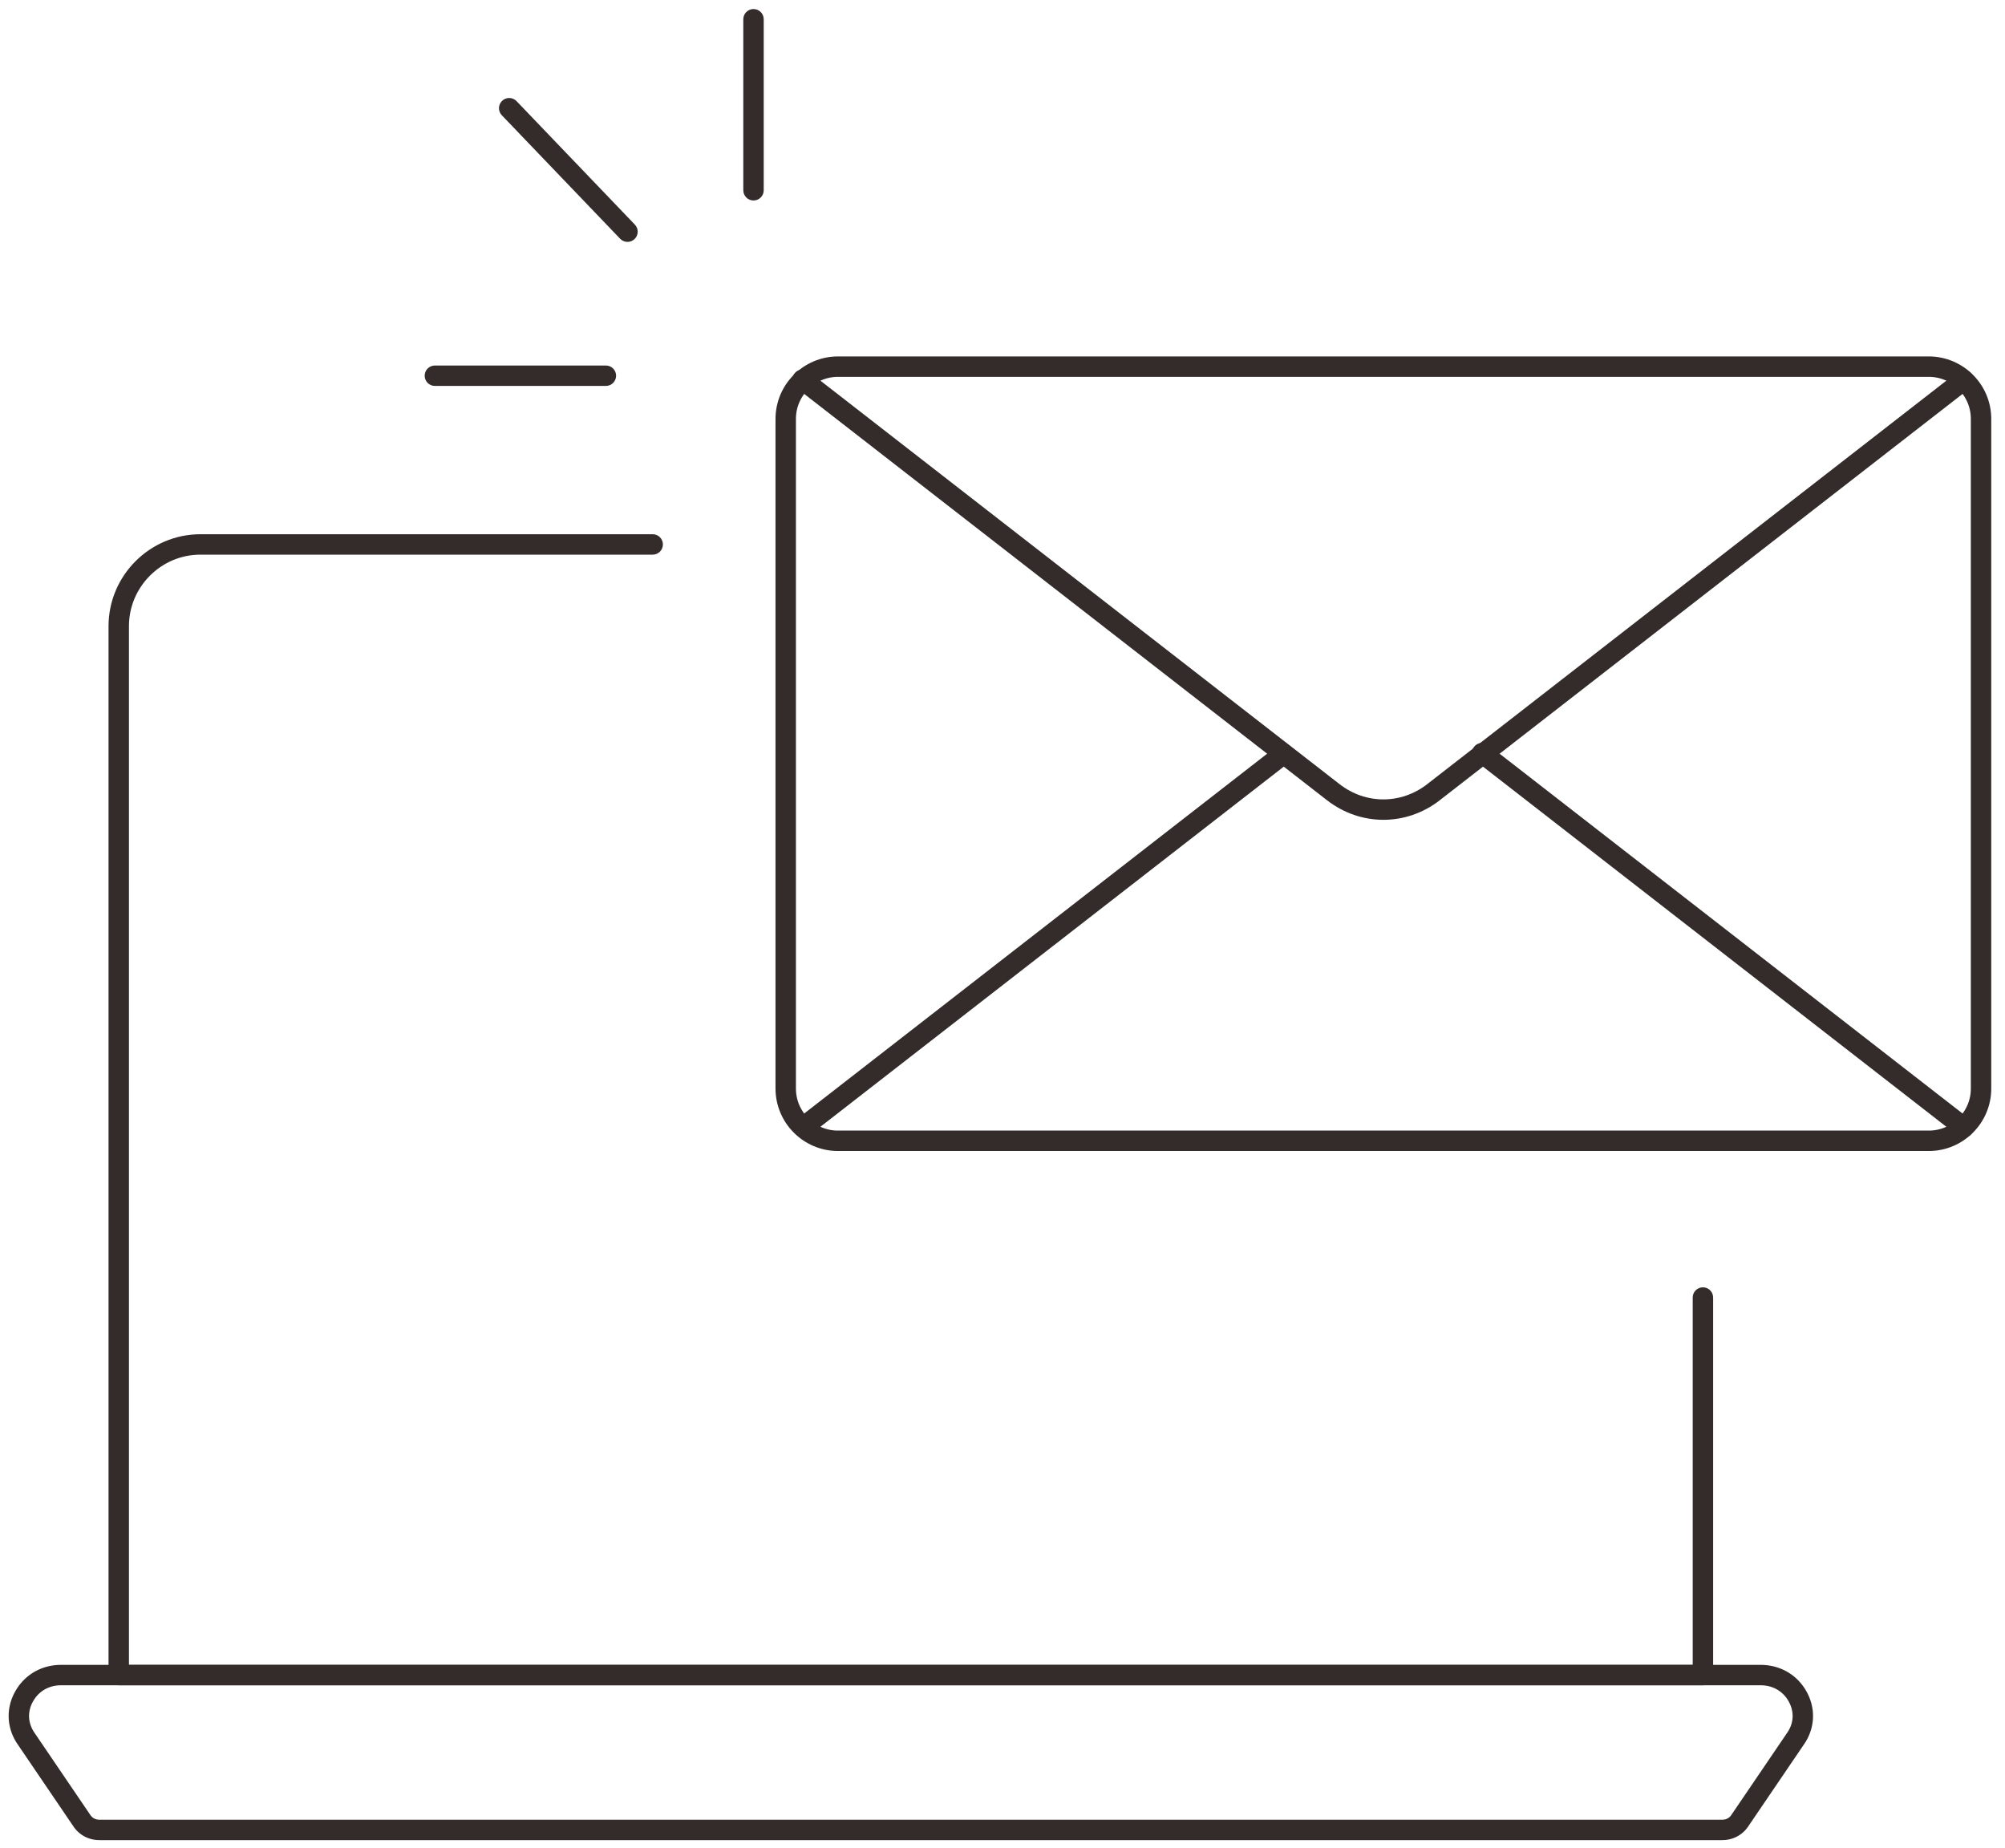
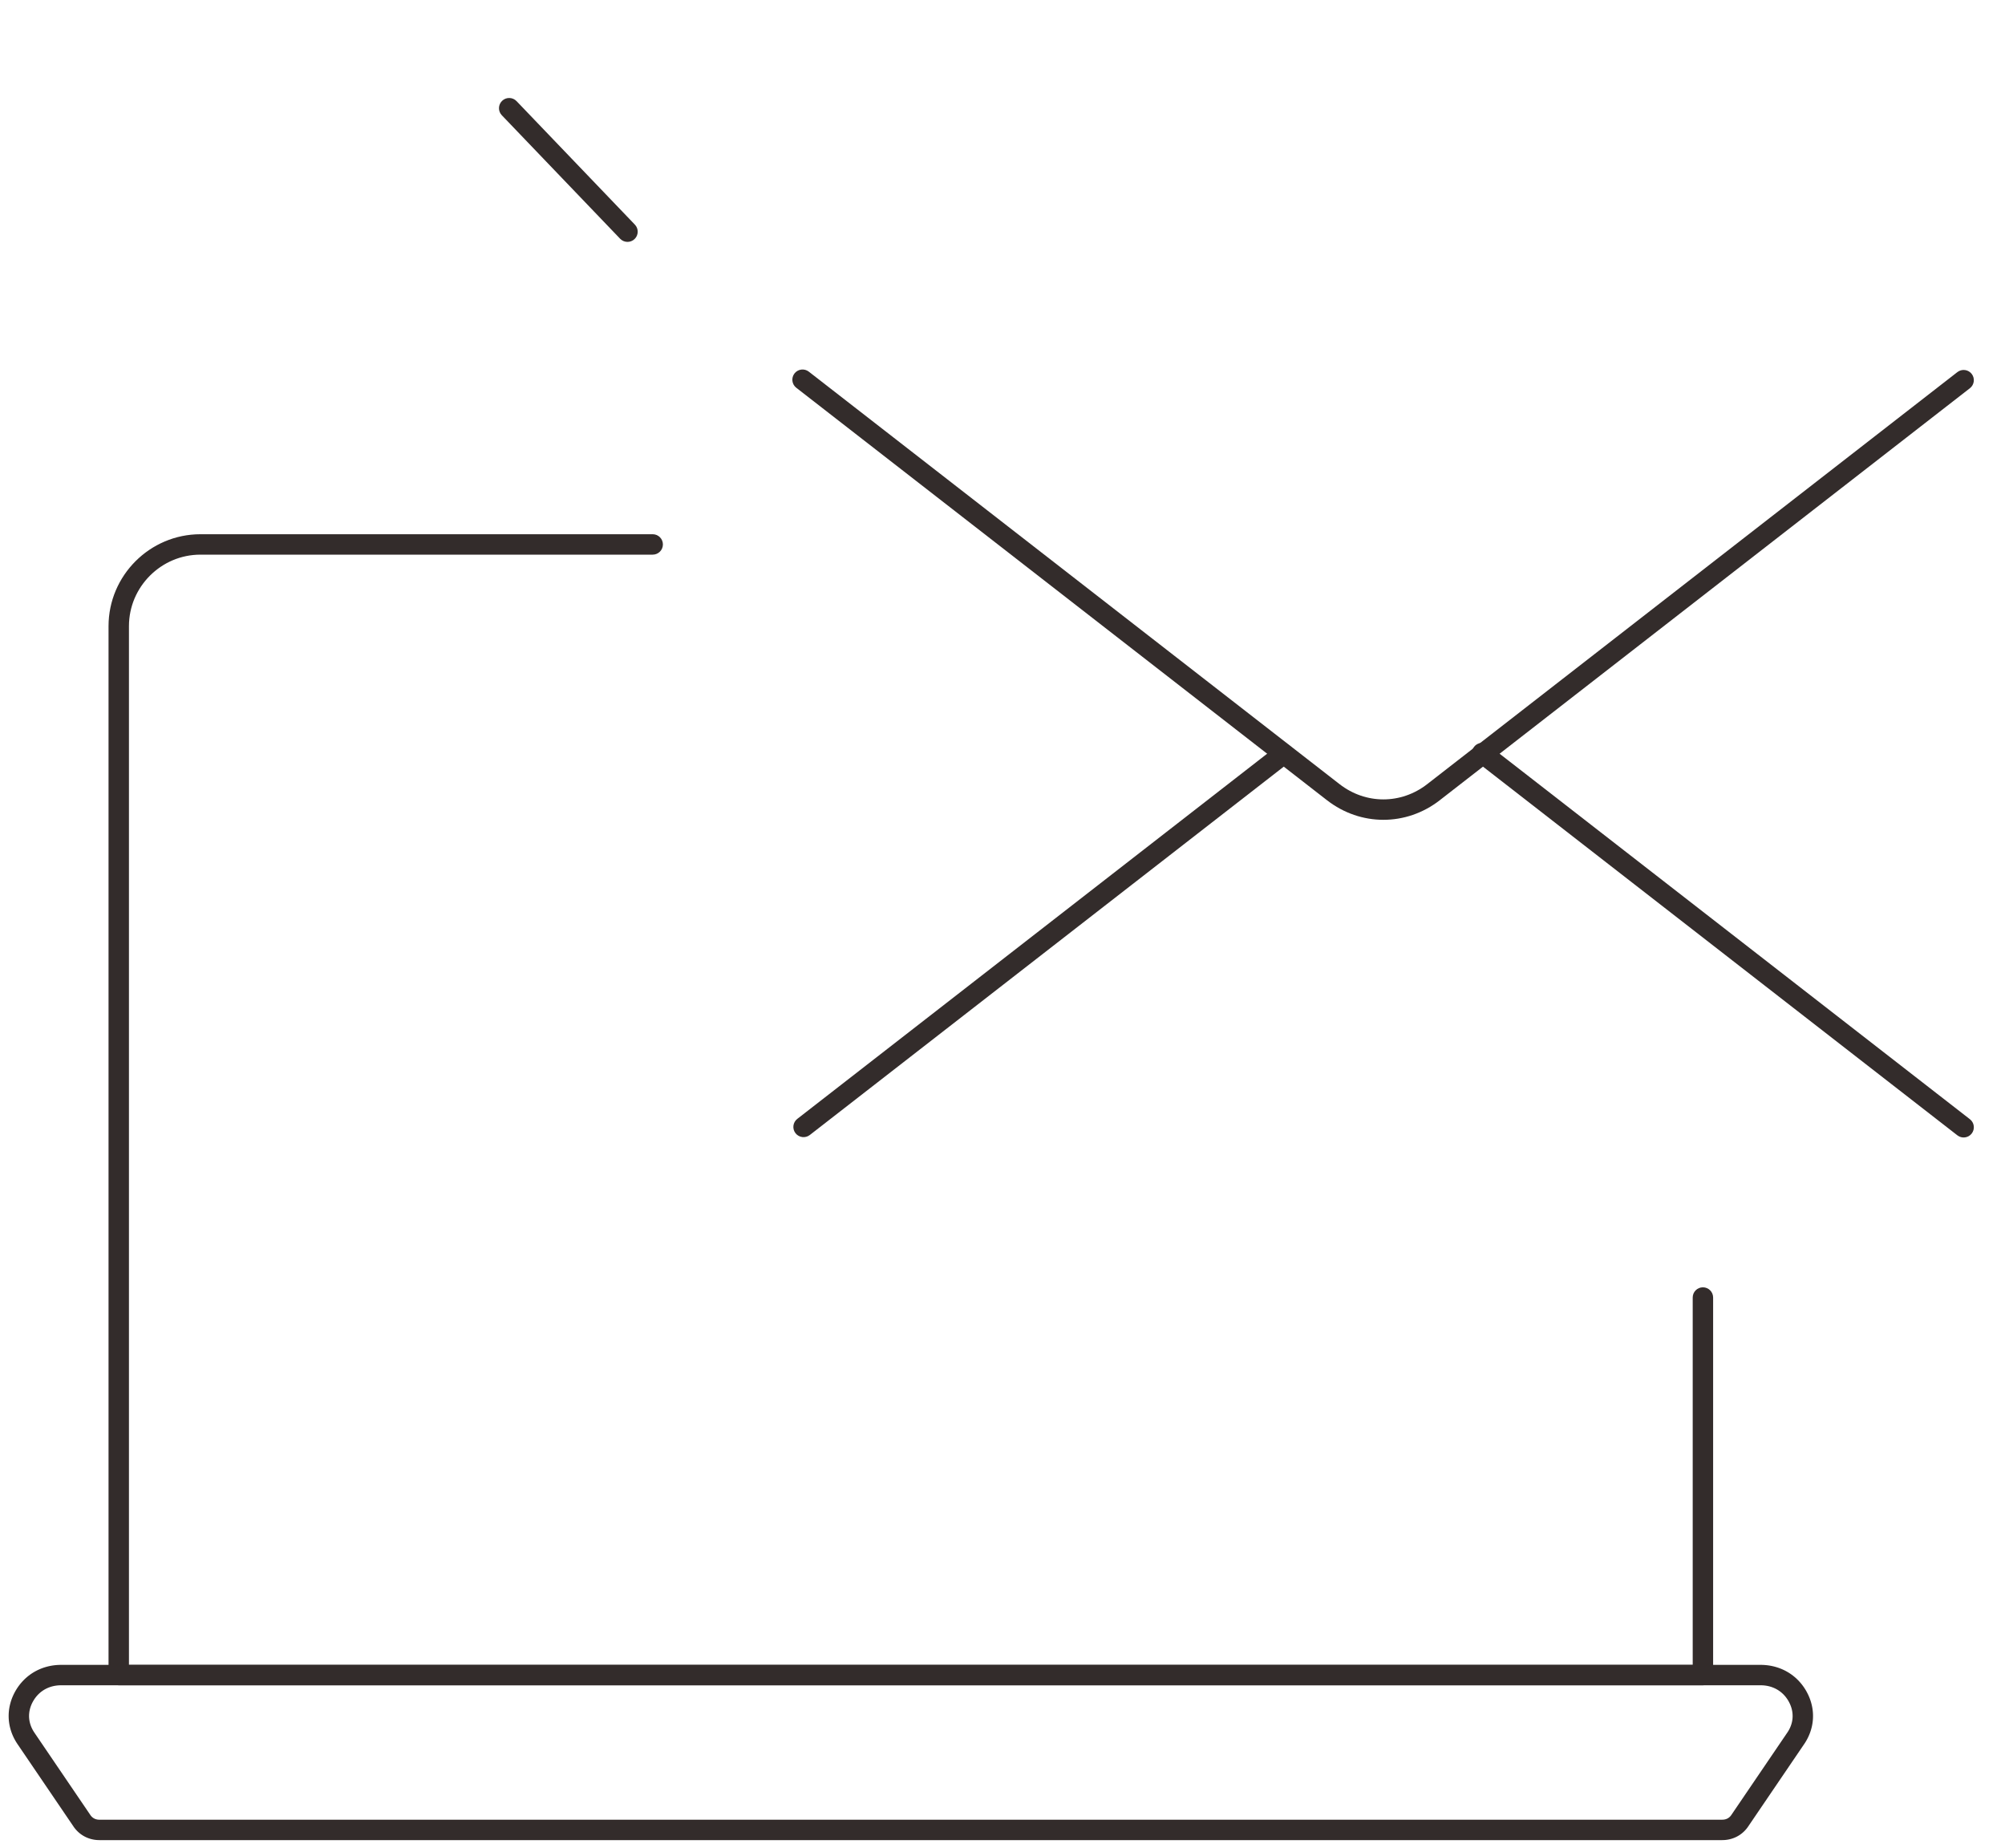
<svg xmlns="http://www.w3.org/2000/svg" xml:space="preserve" width="40.03mm" height="36.898mm" version="1.1" style="shape-rendering:geometricPrecision; text-rendering:geometricPrecision; image-rendering:optimizeQuality; fill-rule:evenodd; clip-rule:evenodd" viewBox="0 0 4003 3689.8">
  <defs>
    <style type="text/css">
   
    .fil0 {fill:#332C2B;fill-rule:nonzero}
   
  </style>
  </defs>
  <g id="图层_x0020_1">
    <g id="_1352322463952">
      <g>
        <path class="fil0" d="M3379.51 2590.24c0,-11.25 9.13,-20.38 20.38,-20.38 11.25,0 20.38,9.13 20.38,20.38l-40.76 0zm0 753.7l0 -753.7 40.76 0 0 753.7 -20.38 20.38 -20.38 -20.38zm40.76 0c0,11.25 -9.13,20.38 -20.38,20.38 -11.25,0 -20.38,-9.13 -20.38,-20.38l40.76 0zm-3183.19 -20.38l3162.81 0 0 40.76 -3162.81 0 -20.38 -20.38 20.38 -20.38zm0 40.76c-11.25,0 -20.38,-9.13 -20.38,-20.38 0,-11.25 9.13,-20.38 20.38,-20.38l0 40.76zm20.38 -2114.46l0 2094.08 -40.76 0 0 -2094.08 0 0 40.76 0zm142.63 -183.39l0 40.76 0 0 -7.32 0.18 -7.2 0.56 -7.13 0.91 -6.98 1.26 -6.88 1.6 -6.75 1.92 -6.61 2.24 -6.45 2.56 -6.32 2.87 -6.14 3.16 -5.98 3.45 -5.79 3.72 -5.6 4 -5.4 4.25 -5.19 4.49 -4.97 4.75 -4.75 4.97 -4.49 5.19 -4.25 5.4 -4 5.6 -3.72 5.79 -3.45 5.98 -3.16 6.14 -2.87 6.32 -2.56 6.45 -2.24 6.61 -1.92 6.75 -1.6 6.88 -1.26 6.98 -0.91 7.13 -0.56 7.2 -0.18 7.32 -40.76 0 0.24 -9.4 0.72 -9.28 1.17 -9.15 1.62 -9.02 2.06 -8.86 2.48 -8.69 2.9 -8.53 3.3 -8.33 3.69 -8.12 4.06 -7.9 4.43 -7.68 4.78 -7.43 5.12 -7.2 5.45 -6.92 5.77 -6.65 6.07 -6.37 6.37 -6.07 6.65 -5.77 6.92 -5.45 7.2 -5.12 7.43 -4.78 7.68 -4.43 7.9 -4.06 8.12 -3.69 8.33 -3.3 8.53 -2.9 8.69 -2.48 8.86 -2.06 9.02 -1.62 9.15 -1.17 9.28 -0.72 9.4 -0.24 0 0zm903.03 40.76l-903.03 0 0 -40.76 903.03 0 0 40.76zm0 -40.76c11.25,0 20.38,9.13 20.38,20.38 0,11.25 -9.13,20.38 -20.38,20.38l0 -40.76z" />
      </g>
      <g>
        <path class="fil0" d="M3438.36 3673.42l-3239.75 0 0 -40.76 3239.75 0 0 0 0 40.76zm18.23 -50.15l33.7 22.9 0 0.01 -1.08 1.55 -1.21 1.61 -1.19 1.49 -1.23 1.46 -1.23 1.36 -1.34 1.43 -1.41 1.36 -1.3 1.22 -1.48 1.29 -1.51 1.24 -1.52 1.16 -1.49 1.07 -1.63 1.09 -1.59 0.99 -1.58 0.93 -1.75 0.95 -1.7 0.85 -1.67 0.77 -1.73 0.74 -1.84 0.72 -1.78 0.62 -1.71 0.56 -1.91 0.55 -1.9 0.48 -1.76 0.39 -1.85 0.36 -1.92 0.31 -1.94 0.25 -1.96 0.2 -1.88 0.12 -1.88 0.09 -1.96 0.03 0 -40.76 0.76 -0.01 0.8 -0.03 0.8 -0.06 0.68 -0.06 0.66 -0.09 0.66 -0.11 0.71 -0.14 0.76 -0.17 0.6 -0.14 0.55 -0.17 0.71 -0.22 0.62 -0.22 0.52 -0.2 0.59 -0.26 0.63 -0.29 0.54 -0.27 0.47 -0.25 0.58 -0.35 0.55 -0.33 0.47 -0.33 0.55 -0.39 0.5 -0.38 0.45 -0.36 0.44 -0.39 0.56 -0.52 0.43 -0.42 0.42 -0.45 0.51 -0.56 0.45 -0.54 0.45 -0.55 0.37 -0.51 0.44 -0.63 0 0.01zm145.43 -141.51l-111.73 164.41 -33.7 -22.9 111.73 -164.41 0 0 33.7 22.9zm-30.85 -85.06l35.64 -19.78 -0.01 0 1.67 3.13 1.57 3.17 1.46 3.23 1.33 3.22 1.22 3.27 1.11 3.32 0.97 3.31 0.86 3.3 0.76 3.36 0.63 3.39 0.51 3.42 0.38 3.35 0.28 3.4 0.14 3.44 0.02 3.37 -0.09 3.4 -0.21 3.43 -0.35 3.39 -0.45 3.34 -0.57 3.36 -0.7 3.39 -0.83 3.33 -0.92 3.27 -1.04 3.26 -1.18 3.29 -1.29 3.2 -1.39 3.18 -1.51 3.15 -1.61 3.08 -1.75 3.1 -1.86 3.04 -1.94 2.95 -33.7 -22.9 1.24 -1.89 1.14 -1.86 1.05 -1.86 0.99 -1.92 0.93 -1.91 0.83 -1.9 0.77 -1.94 0.68 -1.89 0.62 -1.94 0.56 -1.95 0.47 -1.93 0.4 -1.91 0.33 -1.94 0.27 -1.98 0.19 -1.95 0.13 -1.91 0.05 -1.96 -0.02 -2.01 -0.08 -1.92 -0.16 -1.96 -0.22 -2.01 -0.29 -1.92 -0.37 -1.95 -0.44 -1.98 -0.52 -2 -0.59 -1.99 -0.65 -1.94 -0.74 -1.97 -0.81 -1.98 -0.88 -1.95 -0.97 -1.97 -1.05 -1.97 -0.01 0zm-56.15 -32.38l0 -40.76 0 0 3.58 0.06 3.56 0.16 3.59 0.29 3.52 0.39 3.47 0.5 3.47 0.61 3.45 0.73 3.33 0.82 3.34 0.93 3.35 1.05 3.26 1.16 3.2 1.25 3.15 1.36 3.14 1.47 3.04 1.57 3 1.67 2.97 1.79 2.85 1.85 2.82 1.97 2.74 2.07 2.68 2.15 2.62 2.27 2.52 2.33 2.47 2.45 2.36 2.51 2.29 2.59 2.25 2.73 2.11 2.76 2.04 2.82 1.98 2.98 1.86 2.99 1.78 3.08 -35.64 19.78 -1.12 -1.94 -1.16 -1.89 -1.18 -1.76 -1.28 -1.78 -1.31 -1.72 -1.31 -1.59 -1.41 -1.59 -1.44 -1.53 -1.47 -1.45 -1.52 -1.41 -1.54 -1.33 -1.6 -1.29 -1.64 -1.23 -1.68 -1.17 -1.73 -1.13 -1.73 -1.05 -1.8 -0.99 -1.84 -0.95 -1.84 -0.87 -1.91 -0.82 -1.96 -0.77 -1.98 -0.7 -1.97 -0.63 -2.06 -0.57 -2.13 -0.52 -2.09 -0.45 -2.15 -0.37 -2.21 -0.32 -2.22 -0.25 -2.23 -0.17 -2.3 -0.1 -2.34 -0.04 0 0zm-3393.07 -40.76l3393.07 0 0 40.76 -3393.07 0 0 0 0 -40.76zm-56.16 73.14l-35.62 -19.78 -0.01 0 1.78 -3.08 1.86 -2.99 1.98 -2.98 2.04 -2.82 2.11 -2.76 2.25 -2.73 2.29 -2.59 2.36 -2.51 2.47 -2.45 2.52 -2.33 2.62 -2.27 2.68 -2.15 2.74 -2.07 2.82 -1.97 2.85 -1.85 2.97 -1.79 3 -1.67 3.04 -1.57 3.14 -1.47 3.15 -1.36 3.2 -1.25 3.26 -1.16 3.35 -1.05 3.34 -0.93 3.33 -0.82 3.45 -0.73 3.47 -0.61 3.47 -0.5 3.52 -0.39 3.59 -0.29 3.56 -0.16 3.58 -0.06 0 40.76 -2.34 0.04 -2.3 0.1 -2.23 0.17 -2.22 0.25 -2.21 0.32 -2.15 0.37 -2.09 0.45 -2.13 0.52 -2.06 0.57 -1.97 0.63 -1.98 0.7 -1.96 0.77 -1.91 0.82 -1.84 0.87 -1.84 0.95 -1.8 0.99 -1.73 1.05 -1.73 1.13 -1.68 1.17 -1.64 1.23 -1.6 1.29 -1.54 1.33 -1.52 1.41 -1.47 1.45 -1.44 1.53 -1.41 1.59 -1.31 1.59 -1.31 1.72 -1.28 1.78 -1.18 1.76 -1.16 1.89 -1.12 1.94 -0.01 0zm2.86 62.16l-33.7 22.9 0 0 -1.94 -2.95 -1.86 -3.04 -1.75 -3.1 -1.61 -3.08 -1.51 -3.15 -1.39 -3.18 -1.29 -3.2 -1.18 -3.29 -1.04 -3.26 -0.92 -3.27 -0.83 -3.33 -0.7 -3.39 -0.57 -3.36 -0.45 -3.34 -0.35 -3.39 -0.21 -3.43 -0.09 -3.4 0.02 -3.37 0.14 -3.44 0.28 -3.4 0.38 -3.35 0.51 -3.42 0.63 -3.39 0.76 -3.36 0.86 -3.3 0.97 -3.31 1.11 -3.32 1.22 -3.27 1.33 -3.22 1.46 -3.23 1.57 -3.17 1.67 -3.13 35.62 19.78 -1.05 1.97 -0.97 1.97 -0.88 1.95 -0.81 1.98 -0.74 1.97 -0.65 1.94 -0.59 1.99 -0.52 2 -0.44 1.98 -0.37 1.95 -0.29 1.92 -0.22 2.01 -0.16 1.96 -0.08 1.92 -0.02 2.01 0.05 1.96 0.13 1.91 0.19 1.95 0.27 1.98 0.33 1.94 0.4 1.91 0.47 1.93 0.56 1.95 0.62 1.94 0.68 1.89 0.77 1.94 0.83 1.9 0.93 1.91 0.99 1.92 1.05 1.86 1.14 1.86 1.24 1.89 0 0zm78.03 187.31l-111.73 -164.41 33.7 -22.9 111.73 164.41 -33.7 22.91 0 -0.01zm51.93 -13.51l0 40.76 0 0 -1.96 -0.03 -1.88 -0.09 -1.88 -0.12 -1.96 -0.2 -1.94 -0.25 -1.92 -0.31 -1.85 -0.36 -1.76 -0.39 -1.9 -0.48 -1.91 -0.55 -1.71 -0.56 -1.78 -0.62 -1.84 -0.72 -1.73 -0.74 -1.67 -0.77 -1.7 -0.85 -1.75 -0.95 -1.58 -0.93 -1.59 -0.99 -1.63 -1.09 -1.49 -1.07 -1.52 -1.16 -1.51 -1.24 -1.48 -1.29 -1.3 -1.22 -1.41 -1.36 -1.34 -1.43 -1.23 -1.36 -1.23 -1.46 -1.19 -1.49 -1.21 -1.61 -1.08 -1.55 33.7 -22.92 0.44 0.63 0.37 0.51 0.45 0.55 0.45 0.54 0.51 0.56 0.42 0.45 0.43 0.42 0.56 0.52 0.44 0.39 0.45 0.36 0.5 0.38 0.55 0.39 0.47 0.33 0.55 0.33 0.58 0.35 0.47 0.25 0.54 0.27 0.63 0.29 0.59 0.26 0.52 0.2 0.62 0.22 0.71 0.22 0.55 0.17 0.6 0.14 0.76 0.17 0.71 0.14 0.66 0.11 0.66 0.09 0.68 0.06 0.8 0.06 0.8 0.03 0.76 0.01 0 0z" />
      </g>
      <g>
-         <path class="fil0" d="M3850.96 752.3l-2178.06 0 0 -40.76 2178.06 0 0 0 0 40.76zm124.59 83.83l-40.76 0 0 0 -0.11 -4.31 -0.32 -4.24 -0.54 -4.16 -0.74 -4.11 -0.94 -4.05 -1.13 -3.96 -1.32 -3.89 -1.49 -3.77 -1.7 -3.73 -1.84 -3.6 -2.02 -3.5 -2.21 -3.42 -2.34 -3.3 -2.5 -3.18 -2.64 -3.05 -2.8 -2.92 -2.92 -2.8 -3.05 -2.64 -3.18 -2.5 -3.3 -2.34 -3.42 -2.21 -3.5 -2.02 -3.6 -1.84 -3.73 -1.7 -3.77 -1.49 -3.89 -1.32 -3.96 -1.13 -4.05 -0.94 -4.11 -0.74 -4.16 -0.54 -4.24 -0.32 -4.31 -0.11 0 -40.76 6.37 0.17 6.32 0.48 6.24 0.8 6.11 1.1 6.03 1.4 5.9 1.69 5.79 1.96 5.67 2.25 5.51 2.5 5.38 2.76 5.22 3.02 5.04 3.23 4.88 3.48 4.7 3.7 4.53 3.92 4.32 4.12 4.12 4.32 3.92 4.53 3.7 4.7 3.48 4.88 3.23 5.04 3.02 5.22 2.76 5.38 2.5 5.51 2.25 5.67 1.96 5.79 1.69 5.9 1.4 6.03 1.1 6.11 0.8 6.24 0.48 6.32 0.17 6.37 0 0zm-40.76 1337.04l0 -1337.04 40.76 0 0 1337.04 0 0 -40.76 0zm-83.83 124.59l0 -40.76 0 0 4.31 -0.11 4.24 -0.32 4.16 -0.54 4.11 -0.74 4.05 -0.94 3.96 -1.13 3.89 -1.32 3.77 -1.49 3.73 -1.7 3.6 -1.84 3.5 -2.02 3.42 -2.21 3.3 -2.34 3.18 -2.5 3.05 -2.64 2.92 -2.8 2.8 -2.92 2.64 -3.05 2.5 -3.18 2.34 -3.3 2.21 -3.42 2.02 -3.5 1.84 -3.6 1.7 -3.73 1.49 -3.77 1.32 -3.89 1.13 -3.96 0.94 -4.05 0.74 -4.11 0.54 -4.16 0.32 -4.24 0.11 -4.31 40.76 0 -0.17 6.37 -0.48 6.32 -0.8 6.24 -1.1 6.11 -1.4 6.03 -1.69 5.9 -1.96 5.79 -2.25 5.67 -2.5 5.51 -2.76 5.38 -3.02 5.22 -3.23 5.04 -3.48 4.88 -3.7 4.7 -3.92 4.53 -4.12 4.32 -4.32 4.12 -4.53 3.92 -4.7 3.7 -4.88 3.48 -5.04 3.23 -5.22 3.02 -5.38 2.76 -5.51 2.5 -5.67 2.25 -5.79 1.96 -5.9 1.69 -6.03 1.4 -6.11 1.1 -6.24 0.8 -6.32 0.48 -6.37 0.17 0 0zm-2178.06 -40.76l2178.06 0 0 40.76 -2178.06 0 0 0 0 -40.76zm-124.59 -83.83l40.76 0 0 0 0.11 4.31 0.32 4.24 0.54 4.16 0.74 4.11 0.94 4.05 1.13 3.96 1.32 3.89 1.49 3.77 1.7 3.73 1.84 3.6 2.02 3.5 2.21 3.42 2.34 3.3 2.5 3.18 2.64 3.05 2.8 2.92 2.92 2.8 3.05 2.64 3.18 2.5 3.3 2.34 3.42 2.21 3.5 2.02 3.6 1.84 3.73 1.7 3.77 1.49 3.89 1.32 3.96 1.13 4.05 0.94 4.11 0.74 4.16 0.54 4.24 0.32 4.31 0.11 0 40.76 -6.37 -0.17 -6.32 -0.48 -6.24 -0.8 -6.11 -1.1 -6.03 -1.4 -5.9 -1.69 -5.79 -1.96 -5.67 -2.25 -5.51 -2.5 -5.38 -2.76 -5.22 -3.02 -5.04 -3.23 -4.88 -3.48 -4.7 -3.7 -4.53 -3.92 -4.32 -4.12 -4.12 -4.32 -3.92 -4.53 -3.7 -4.7 -3.48 -4.88 -3.23 -5.04 -3.02 -5.22 -2.76 -5.38 -2.5 -5.51 -2.25 -5.67 -1.96 -5.79 -1.69 -5.9 -1.4 -6.03 -1.1 -6.11 -0.8 -6.24 -0.48 -6.32 -0.17 -6.37 0 0zm40.76 -1337.04l0 1337.04 -40.76 0 0 -1337.04 0 0 40.76 0zm83.83 -124.59l0 40.76 0 0 -4.31 0.11 -4.24 0.32 -4.16 0.54 -4.11 0.74 -4.05 0.94 -3.96 1.13 -3.89 1.32 -3.77 1.49 -3.73 1.7 -3.6 1.84 -3.5 2.02 -3.42 2.21 -3.3 2.34 -3.18 2.5 -3.05 2.64 -2.92 2.8 -2.8 2.92 -2.64 3.05 -2.5 3.18 -2.34 3.3 -2.21 3.42 -2.02 3.5 -1.84 3.6 -1.7 3.73 -1.49 3.77 -1.32 3.89 -1.13 3.96 -0.94 4.05 -0.74 4.11 -0.54 4.16 -0.32 4.24 -0.11 4.31 -40.76 0 0.17 -6.37 0.48 -6.32 0.8 -6.24 1.1 -6.11 1.4 -6.03 1.69 -5.9 1.96 -5.79 2.25 -5.67 2.5 -5.51 2.76 -5.38 3.02 -5.22 3.23 -5.04 3.48 -4.88 3.7 -4.7 3.92 -4.53 4.12 -4.32 4.32 -4.12 4.53 -3.92 4.7 -3.7 4.88 -3.48 5.04 -3.23 5.22 -3.02 5.38 -2.76 5.51 -2.5 5.67 -2.25 5.79 -1.96 5.9 -1.69 6.03 -1.4 6.11 -1.1 6.24 -0.8 6.32 -0.48 6.37 -0.17 0 0z" />
-       </g>
+         </g>
      <g>
        <path class="fil0" d="M3907.93 742.82c8.88,-6.9 21.69,-5.29 28.59,3.59 6.9,8.88 5.29,21.69 -3.59,28.59l-25 -32.18zm-1058.48 822.55l1058.48 -822.55 25 32.18 -1058.48 822.55 0 0 -25 -32.18zm-200.04 32.18l25 -32.18 0 0 4.98 3.71 5.08 3.46 5.16 3.23 5.24 2.96 5.32 2.74 5.39 2.5 5.46 2.26 5.52 2.02 5.55 1.78 5.59 1.53 5.67 1.31 5.68 1.07 5.67 0.83 5.73 0.58 5.75 0.36 5.73 0.12 5.73 -0.12 5.76 -0.36 5.72 -0.58 5.68 -0.83 5.68 -1.07 5.66 -1.31 5.59 -1.53 5.56 -1.78 5.51 -2.02 5.46 -2.26 5.39 -2.5 5.32 -2.74 5.24 -2.96 5.16 -3.23 5.08 -3.46 4.98 -3.71 25 32.18 -6.32 4.71 -6.46 4.4 -6.58 4.11 -6.72 3.82 -6.82 3.5 -6.91 3.2 -7 2.9 -7.09 2.6 -7.18 2.3 -7.23 1.99 -7.28 1.67 -7.32 1.39 -7.4 1.07 -7.38 0.76 -7.4 0.46 -7.43 0.16 -7.43 -0.16 -7.39 -0.46 -7.39 -0.76 -7.39 -1.07 -7.32 -1.39 -7.27 -1.67 -7.25 -1.99 -7.17 -2.3 -7.08 -2.6 -7.02 -2.9 -6.91 -3.2 -6.82 -3.5 -6.72 -3.82 -6.58 -4.11 -6.46 -4.4 -6.32 -4.71 0 0zm-1034.62 -855.62l1059.62 823.44 -25 32.18 -1059.62 -823.44 25 -32.18zm-25 32.18c-8.88,-6.9 -10.49,-19.71 -3.59,-28.59 6.9,-8.88 19.71,-10.49 28.59,-3.59l-25 32.18z" />
      </g>
      <g>
        <path class="fil0" d="M3907.94 2266.48l25 -32.18c8.88,6.9 10.49,19.71 3.59,28.59 -6.9,8.88 -19.71,10.49 -28.59,3.59zm-961.33 -747.05l25 -32.18 961.33 747.05 -25 32.18 -961.33 -747.05zm25 -32.18l-25 32.18c-8.88,-6.9 -10.49,-19.71 -3.59,-28.59 6.9,-8.88 19.71,-10.49 28.59,-3.59zm-396.5 33.84l-25 -32.18c8.88,-6.9 21.69,-5.29 28.59,3.59 6.9,8.88 5.29,21.69 -3.59,28.59zm-958.3 744.7l-25 -32.18 958.3 -744.7 25 32.18 -958.3 744.7zm-25 -32.18l25 32.18c-8.88,6.9 -21.69,5.29 -28.59,-3.59 -6.9,-8.88 -5.29,-21.69 3.59,-28.59z" />
      </g>
      <g>
-         <path class="fil0" d="M1484.02 38.42c0,-11.25 9.13,-20.38 20.38,-20.38 11.25,0 20.38,9.13 20.38,20.38l-40.76 0zm0 341.44l0 -341.44 40.76 0 0 341.44 -40.76 0zm40.76 0c0,11.25 -9.13,20.38 -20.38,20.38 -11.25,0 -20.38,-9.13 -20.38,-20.38l40.76 0z" />
-       </g>
+         </g>
      <g>
        <path class="fil0" d="M1001.88 230.09c-7.78,-8.12 -7.51,-21.03 0.61,-28.81 8.12,-7.78 21.03,-7.51 28.81,0.61l-29.42 28.2zm236.23 246.53l-236.23 -246.53 29.42 -28.2 236.23 246.53 -29.42 28.2zm29.42 -28.2c7.78,8.12 7.51,21.03 -0.61,28.81 -8.12,7.78 -21.03,7.51 -28.81,-0.61l29.42 -28.2z" />
      </g>
      <g>
-         <path class="fil0" d="M868.24 729.67l0 40.76c-11.25,0 -20.38,-9.13 -20.38,-20.38 0,-11.25 9.13,-20.38 20.38,-20.38zm341.44 0l0 40.76 -341.44 0 0 -40.76 341.44 0zm0 40.76l0 -40.76c11.25,0 20.38,9.13 20.38,20.38 0,11.25 -9.13,20.38 -20.38,20.38z" />
-       </g>
+         </g>
    </g>
  </g>
</svg>